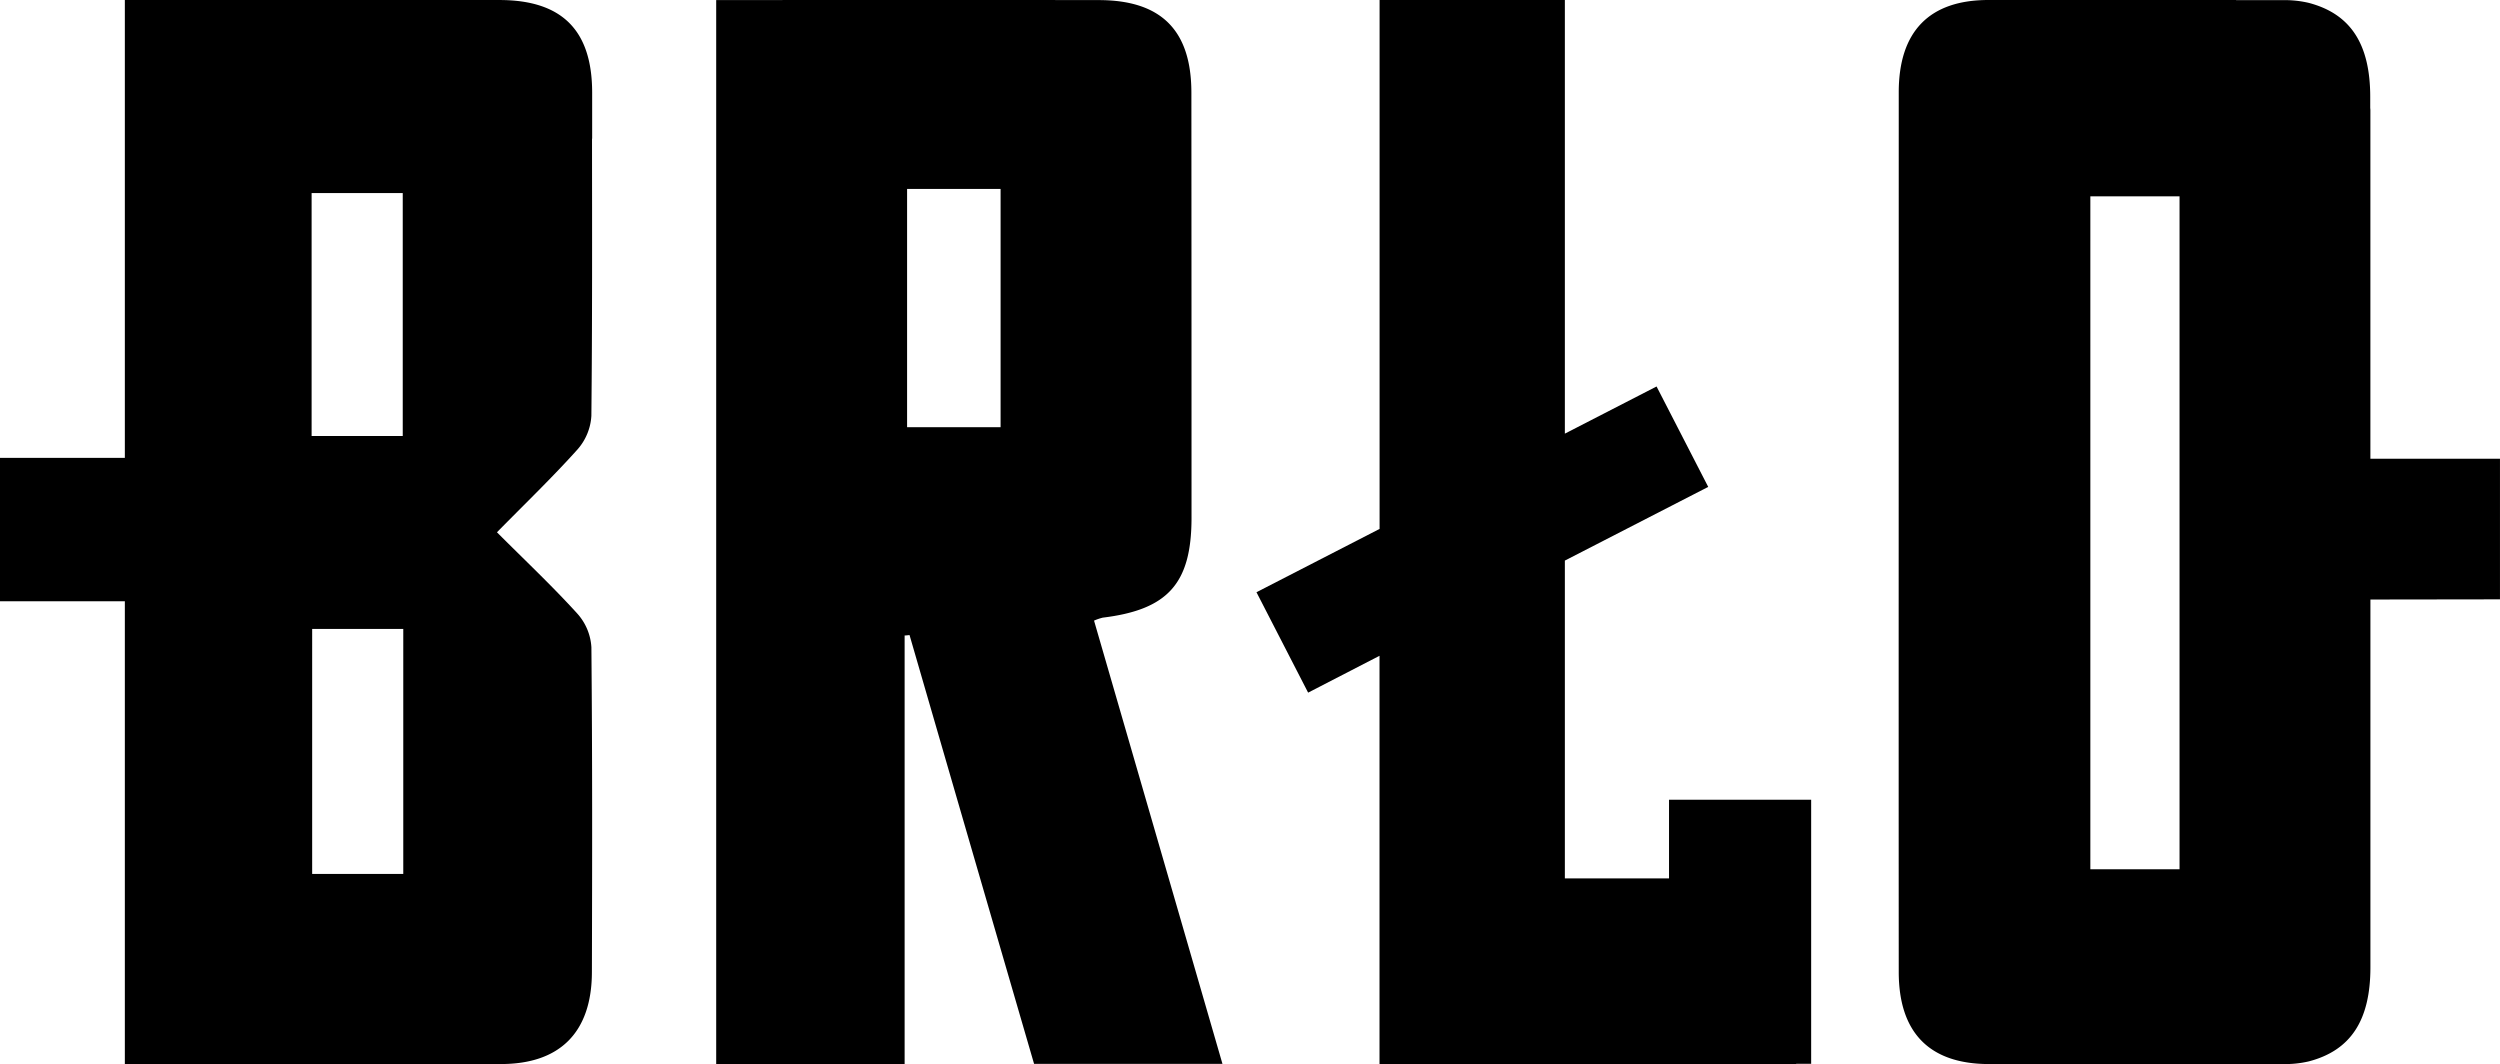
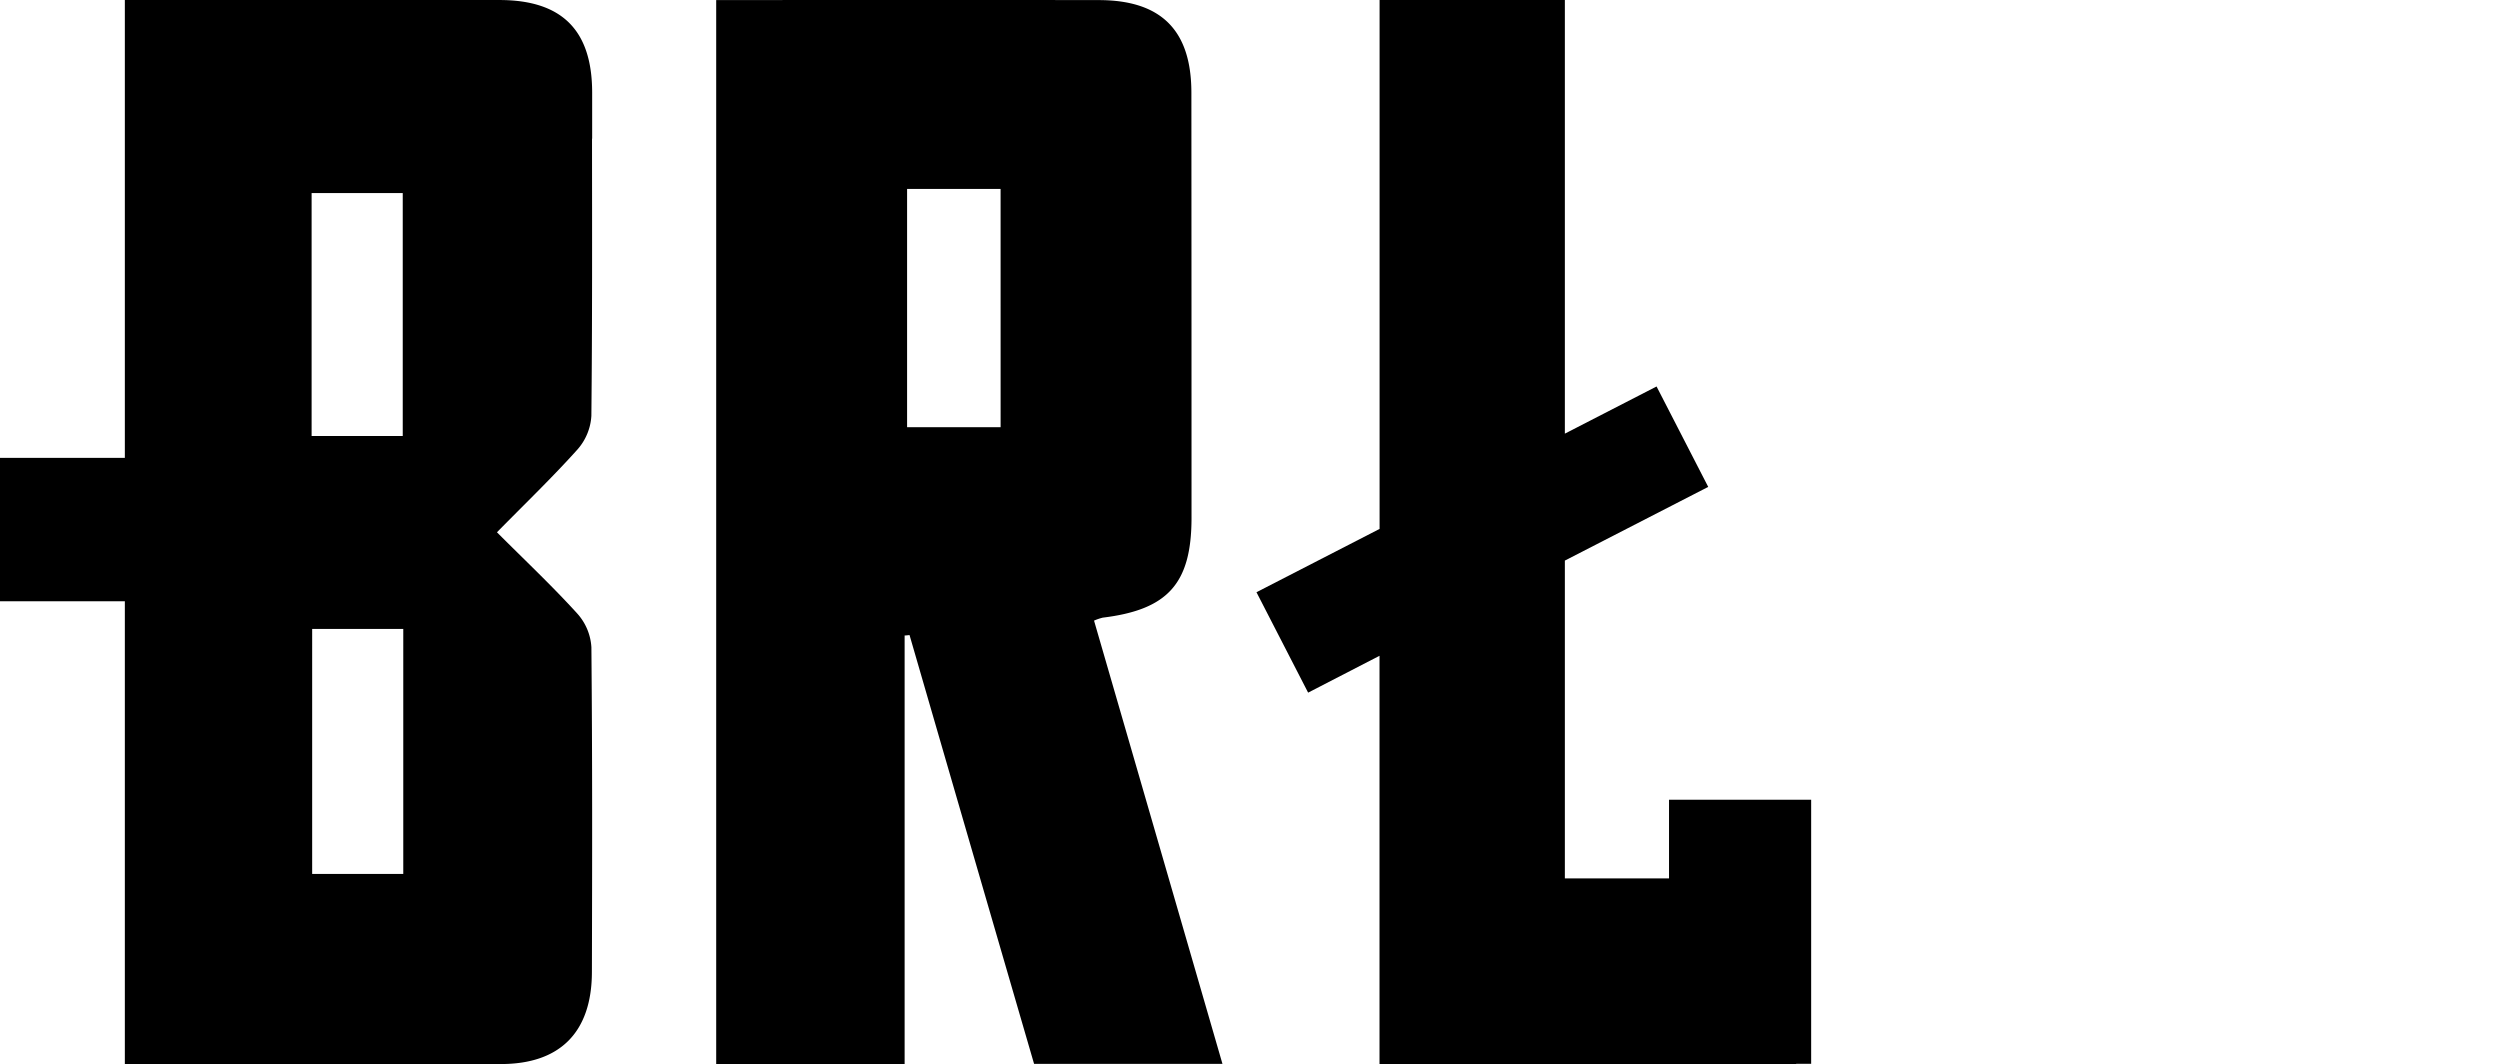
<svg xmlns="http://www.w3.org/2000/svg" data-name="Group 1" height="46.204" id="Group_1" viewBox="0 0 108.556 46.204" width="108.556">
-   <path d="M223.385,403.272c2.844-.344,3.866-1.486,3.866-4.341q0-9.233-.006-18.468c-.005-2.707-1.32-4.007-4.025-4.008q-7.809-.011-15.619,0h-.99v46.2h8.182v-18.61c.07,0,.142-.011.213-.019q2.7,9.316,5.408,18.62h8.18c-1.873-6.469-3.723-12.852-5.576-19.246a2.165,2.165,0,0,1,.367-.126M218.961,395H214.9V384.656h4.06V395Z" data-name="Path 1" id="Path_1" transform="translate(-175.512 -376.451)" />
-   <path d="M309.493,402.476V396.37h-5.627V381.234c0-.038-.006-.072-.007-.108v-.465c0-2.3-.853-3.61-2.676-4.087a4.567,4.567,0,0,0-1.144-.116h-1.993l-.02-.007h-8.633l-.012,0c-.7,0-1.4,0-2.1,0-2.559,0-3.892,1.356-3.895,4,0,.613,0,1.22,0,1.827h0c0,12.482-.007,23.787,0,36.377,0,2.64,1.336,3.992,3.9,4q6.38.009,12.762,0a4.533,4.533,0,0,0,1.144-.116c1.823-.477,2.675-1.784,2.675-4.087,0-5.508,0-10.756,0-15.968Zm-17.787-17.5h3.873v29.222h-3.873V384.972Z" data-name="Path 2" id="Path_2" transform="translate(-200.938 -376.451)" />
+   <path d="M223.385,403.272c2.844-.344,3.866-1.486,3.866-4.341q0-9.233-.006-18.468c-.005-2.707-1.32-4.007-4.025-4.008q-7.809-.011-15.619,0h-.99v46.2h8.182v-18.61c.07,0,.142-.011.213-.019q2.7,9.316,5.408,18.62h8.18c-1.873-6.469-3.723-12.852-5.576-19.246a2.165,2.165,0,0,1,.367-.126M218.961,395H214.9V384.656h4.06Z" data-name="Path 1" id="Path_1" transform="translate(-175.512 -376.451)" />
  <path d="M259.6,414.593h-4.523v-13.8l6.225-3.2-2.243-4.36-3.982,2.048v-18.83h-8.045v22.967l-5.346,2.749,2.243,4.36,3.1-1.6v17.725h18.092v-.009h.651V411.178H259.6v3.414Z" data-name="Path 3" id="Path_3" transform="translate(-187.127 -376.451)" />
  <path d="M185.825,382.472c0-.671,0-1.341,0-2.012-.005-2.707-1.32-4.006-4.025-4.008H165.533v19.882h-5.421v6.225h5.421v20.095h1.051q7.64,0,15.278,0c2.571,0,3.948-1.384,3.952-4,.013-4.935.022-9.164-.022-14.1a2.4,2.4,0,0,0-.608-1.455c-1.1-1.211-2.3-2.339-3.493-3.535,1.256-1.277,2.424-2.4,3.5-3.6a2.419,2.419,0,0,0,.6-1.457c.041-4.012.031-8.023.028-12.035Zm-12.158,21.29h3.956V414.4h-3.956V403.762Zm-.023-18.929H177.6v10.55h-3.957v-10.55Z" data-name="Path 4" id="Path_4" transform="translate(-160.112 -376.451)" />
</svg>